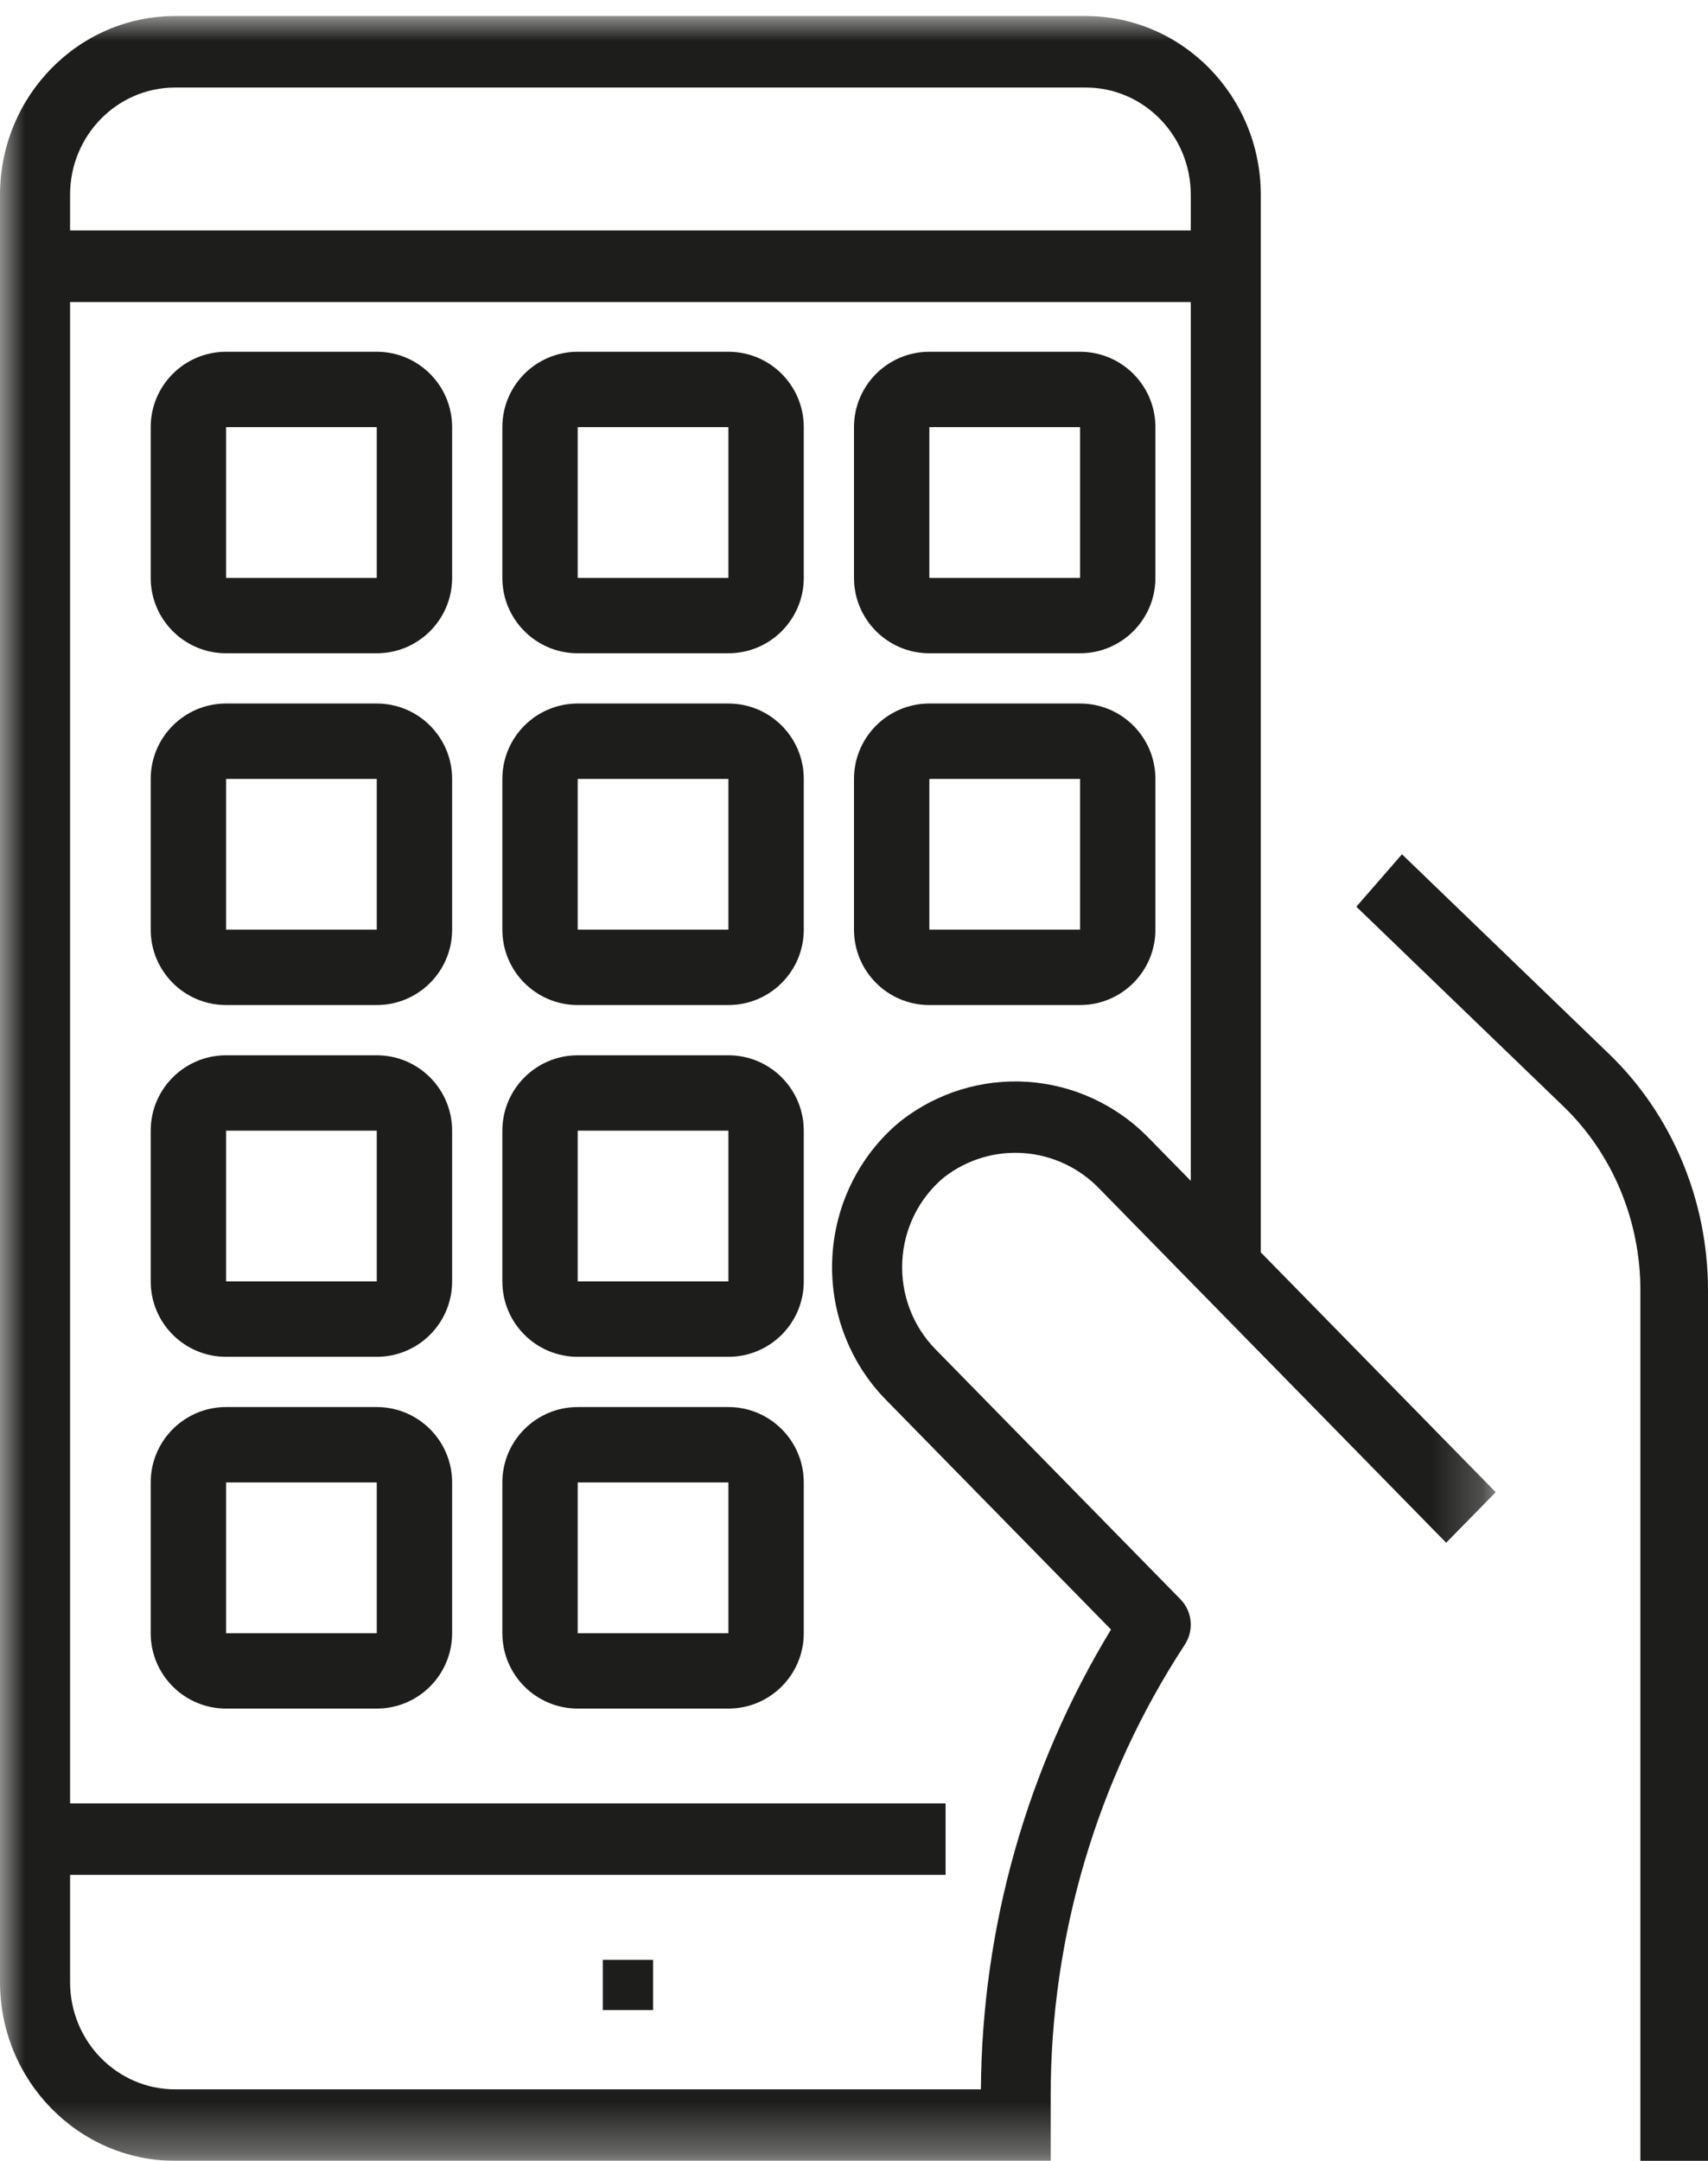
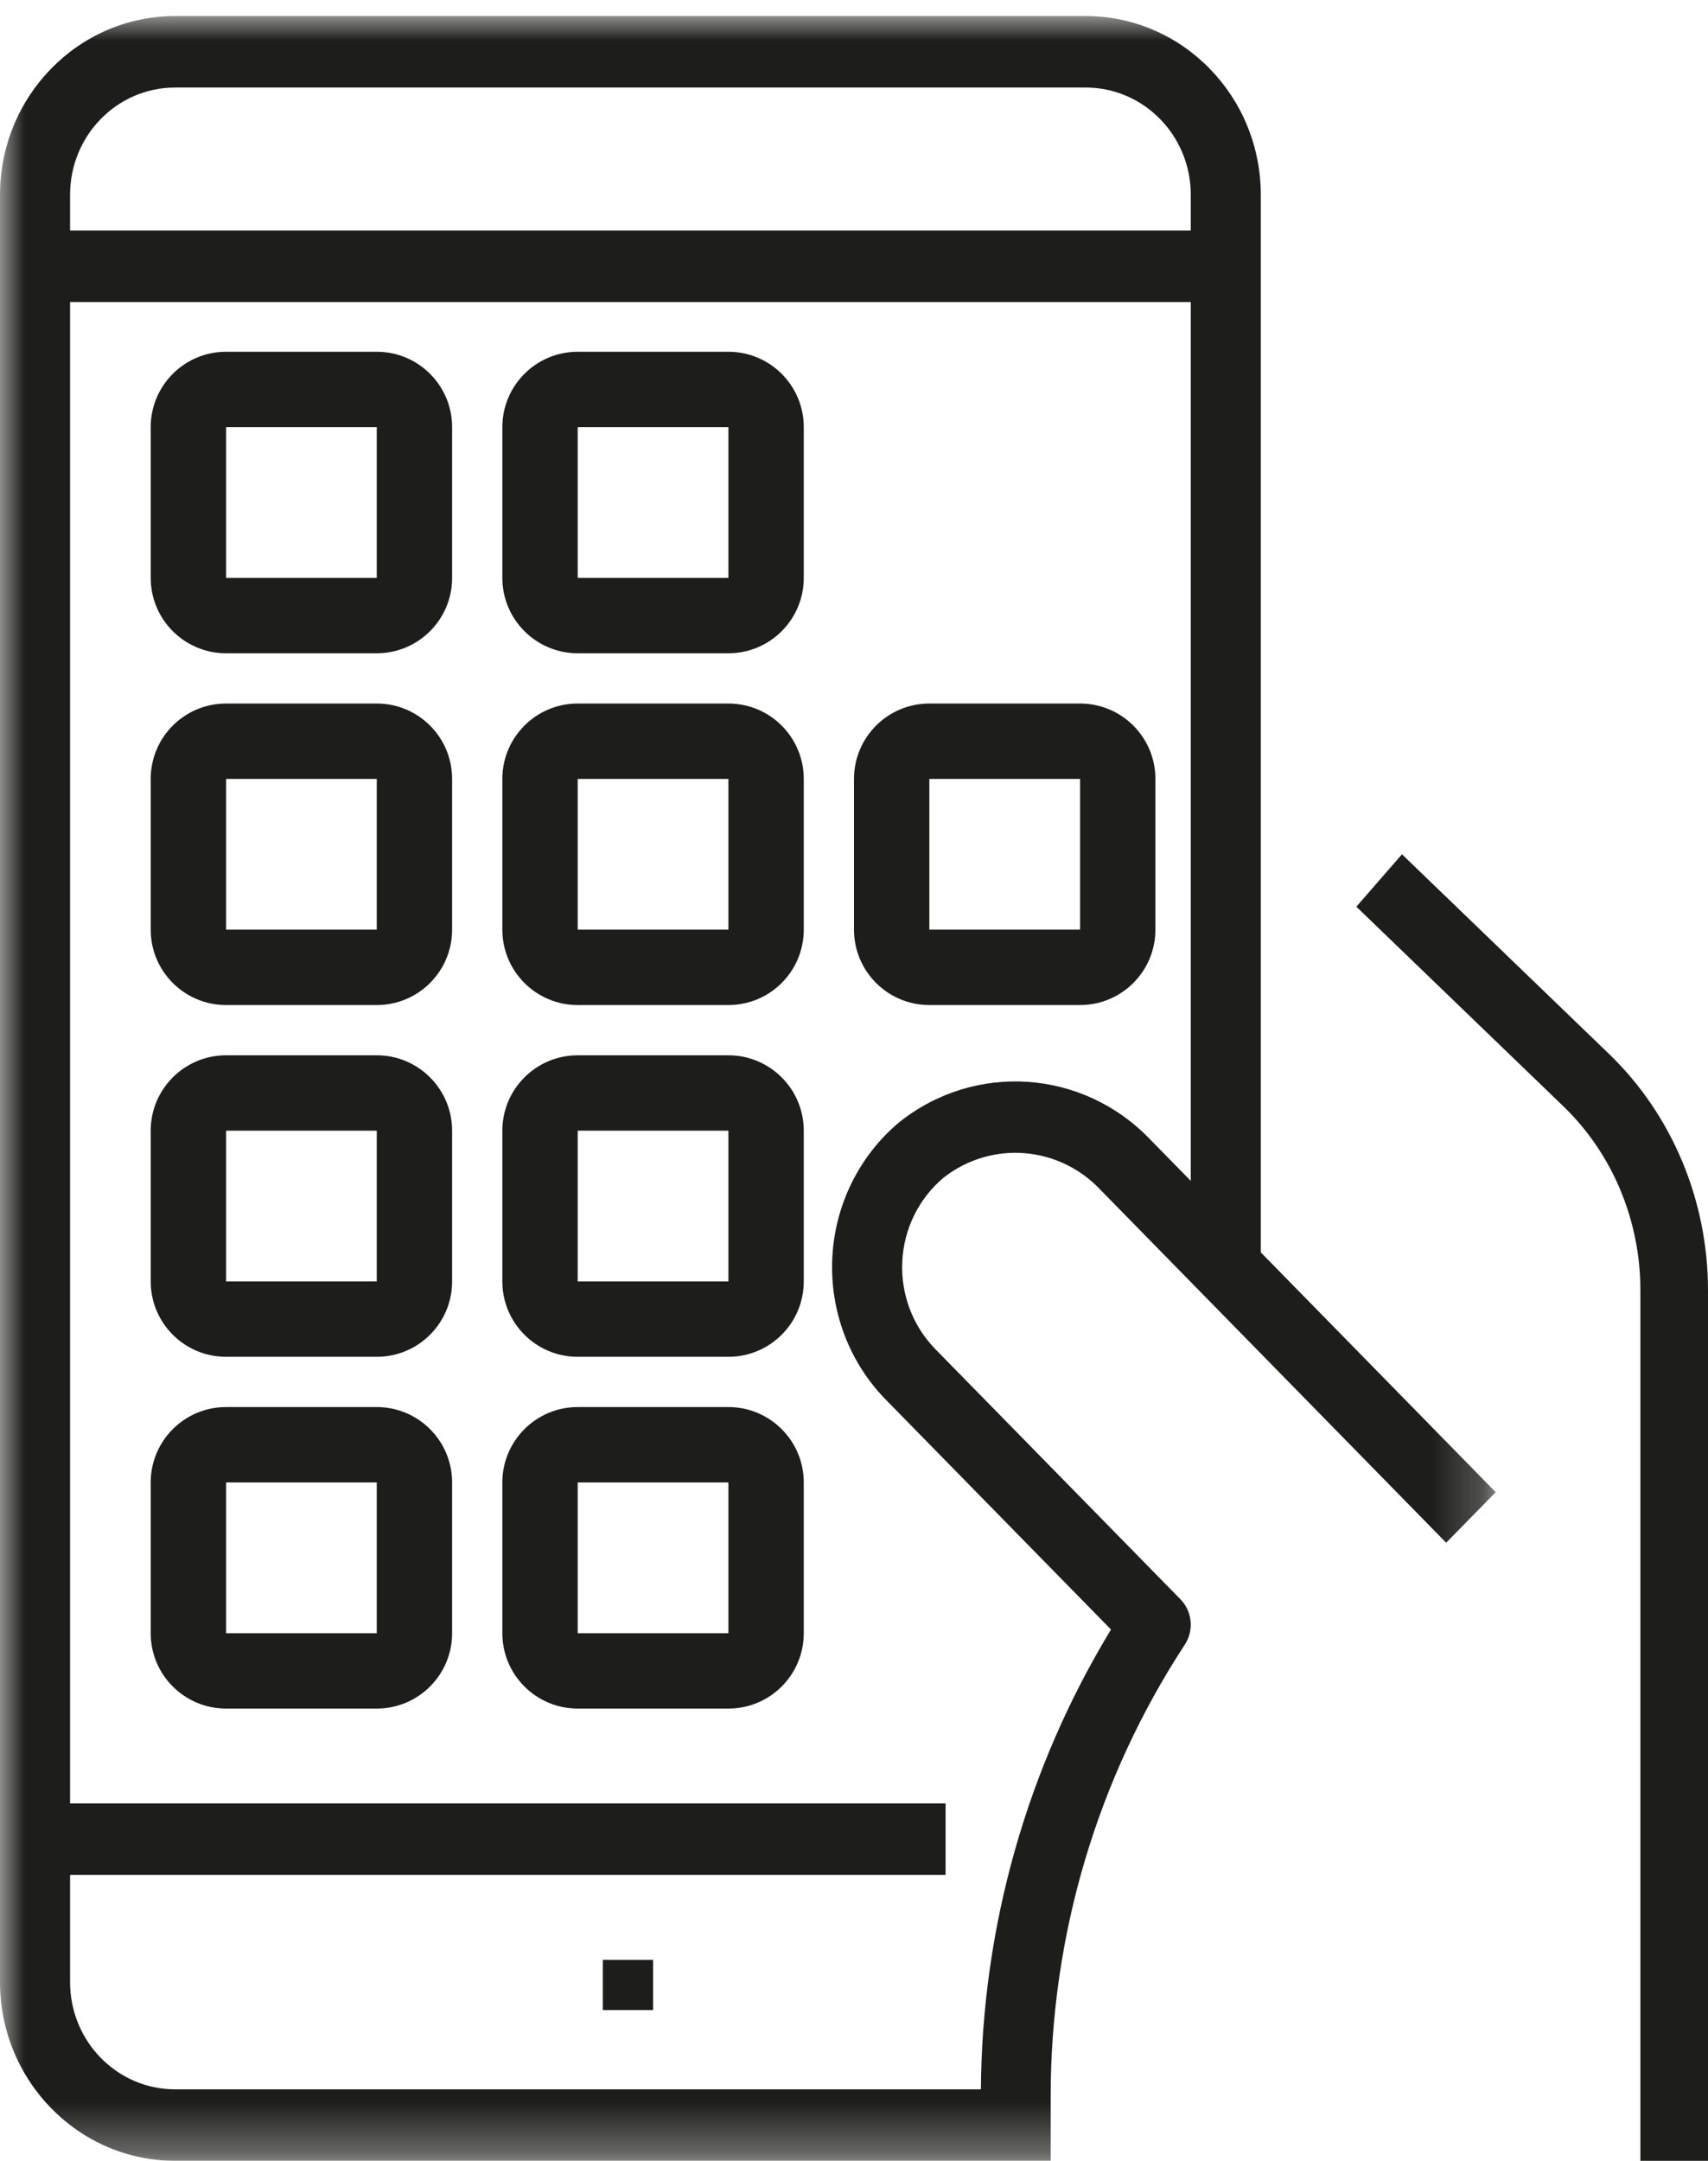
<svg xmlns="http://www.w3.org/2000/svg" xmlns:xlink="http://www.w3.org/1999/xlink" width="34px" height="43px" viewBox="0 0 34 43" version="1.1">
  <title>Group 18</title>
  <defs>
    <polygon id="path-1" points="0 0 29.774 0 29.774 42.681 0 42.681" />
    <polygon id="path-3" points="0 42.681 34 42.681 34 0.681 0 0.681" />
  </defs>
  <g id="Vademecum" stroke="none" stroke-width="1" fill="none" fill-rule="evenodd">
    <g id="Vad_Web-Copy" transform="translate(-319, -277)">
      <g id="Group-18" transform="translate(319, 277.319)">
        <path d="M27.908,16.681 L27,17.724 L31.128,21.703 C32.1,22.643 32.654,23.968 32.654,25.356 L32.654,42.681 L34,42.681 L34,25.356 C33.999,23.57 33.286,21.868 32.036,20.66 L27.908,16.681 Z" id="Fill-1" fill="#1D1D1B" />
        <g id="Group-5">
          <mask id="mask-2" fill="white">
            <use xlink:href="#path-1" />
          </mask>
          <g id="Clip-4" />
          <path d="M23.704,4.268 L1.395,4.268 L1.395,3.557 C1.395,2.378 2.331,1.423 3.486,1.423 L21.612,1.423 C22.767,1.423 23.704,2.378 23.704,3.557 L23.704,4.268 Z M23.704,23.18 L22.892,22.352 C21.555,20.958 19.404,20.812 17.898,22.015 C17.101,22.683 16.618,23.664 16.568,24.715 C16.517,25.766 16.904,26.79 17.633,27.534 L22.116,32.108 C20.445,34.857 19.548,38.023 19.526,41.258 L3.486,41.258 C2.331,41.258 1.395,40.303 1.395,39.124 L1.395,36.99 L18.823,36.99 L18.823,35.568 L1.395,35.568 L1.395,5.691 L23.704,5.691 L23.704,23.18 Z M21.612,0 L3.486,0 C1.562,0.002 0.002,1.593 -0,3.557 L-0,39.124 C0.002,41.088 1.562,42.679 3.486,42.681 L20.915,42.681 L20.915,41.408 C20.912,38.204 21.842,35.07 23.587,32.406 C23.771,32.123 23.734,31.747 23.5,31.508 L18.619,26.528 C18.168,26.067 17.929,25.434 17.961,24.784 C17.992,24.133 18.292,23.527 18.786,23.114 C19.736,22.373 21.079,22.479 21.907,23.359 L28.788,30.381 L29.774,29.375 L25.098,24.603 L25.098,3.557 C25.096,1.593 23.537,0.002 21.612,0 L21.612,0 Z" id="Fill-3" fill="#1D1D1B" mask="url(#mask-2)" />
        </g>
        <mask id="mask-4" fill="white">
          <use xlink:href="#path-3" />
        </mask>
        <g id="Clip-7" />
        <path d="M4.5,11.181 L7.5,11.181 L7.5,8.181 L4.5,8.181 L4.5,11.181 Z M4.5,12.681 L7.5,12.681 C8.328,12.681 9,12.009 9,11.181 L9,8.181 C9,7.352 8.328,6.681 7.5,6.681 L4.5,6.681 C3.672,6.681 3,7.352 3,8.181 L3,11.181 C3,12.009 3.672,12.681 4.5,12.681 L4.5,12.681 Z" id="Fill-6" fill="#1D1D1B" mask="url(#mask-4)" />
        <path d="M11.5,11.181 L14.5,11.181 L14.5,8.181 L11.5,8.181 L11.5,11.181 Z M11.5,12.681 L14.5,12.681 C15.328,12.681 16,12.009 16,11.181 L16,8.181 C16,7.352 15.328,6.681 14.5,6.681 L11.5,6.681 C10.672,6.681 10,7.352 10,8.181 L10,11.181 C10,12.009 10.672,12.681 11.5,12.681 L11.5,12.681 Z" id="Fill-8" fill="#1D1D1B" mask="url(#mask-4)" />
-         <path d="M18.5,11.181 L21.5,11.181 L21.5,8.181 L18.5,8.181 L18.5,11.181 Z M18.5,12.681 L21.5,12.681 C22.328,12.681 23,12.009 23,11.181 L23,8.181 C23,7.352 22.328,6.681 21.5,6.681 L18.5,6.681 C17.672,6.681 17,7.352 17,8.181 L17,11.181 C17,12.009 17.672,12.681 18.5,12.681 L18.5,12.681 Z" id="Fill-9" fill="#1D1D1B" mask="url(#mask-4)" />
        <path d="M4.5,18.181 L7.5,18.181 L7.5,15.181 L4.5,15.181 L4.5,18.181 Z M4.5,19.681 L7.5,19.681 C8.328,19.681 9,19.01 9,18.181 L9,15.181 C9,14.352 8.328,13.681 7.5,13.681 L4.5,13.681 C3.672,13.681 3,14.352 3,15.181 L3,18.181 C3,19.01 3.672,19.681 4.5,19.681 L4.5,19.681 Z" id="Fill-10" fill="#1D1D1B" mask="url(#mask-4)" />
        <path d="M4.5,25.181 L7.5,25.181 L7.5,22.181 L4.5,22.181 L4.5,25.181 Z M4.5,26.681 L7.5,26.681 C8.328,26.681 9,26.01 9,25.181 L9,22.181 C9,21.353 8.328,20.681 7.5,20.681 L4.5,20.681 C3.672,20.681 3,21.353 3,22.181 L3,25.181 C3,26.01 3.672,26.681 4.5,26.681 L4.5,26.681 Z" id="Fill-11" fill="#1D1D1B" mask="url(#mask-4)" />
        <path d="M11.5,18.181 L14.5,18.181 L14.5,15.181 L11.5,15.181 L11.5,18.181 Z M11.5,19.681 L14.5,19.681 C15.328,19.681 16,19.01 16,18.181 L16,15.181 C16,14.352 15.328,13.681 14.5,13.681 L11.5,13.681 C10.672,13.681 10,14.352 10,15.181 L10,18.181 C10,19.01 10.672,19.681 11.5,19.681 L11.5,19.681 Z" id="Fill-12" fill="#1D1D1B" mask="url(#mask-4)" />
        <path d="M18.5,18.181 L21.5,18.181 L21.5,15.181 L18.5,15.181 L18.5,18.181 Z M18.5,19.681 L21.5,19.681 C22.328,19.681 23,19.01 23,18.181 L23,15.181 C23,14.352 22.328,13.681 21.5,13.681 L18.5,13.681 C17.672,13.681 17,14.352 17,15.181 L17,18.181 C17,19.01 17.672,19.681 18.5,19.681 L18.5,19.681 Z" id="Fill-13" fill="#1D1D1B" mask="url(#mask-4)" />
        <path d="M11.5,25.181 L14.5,25.181 L14.5,22.181 L11.5,22.181 L11.5,25.181 Z M11.5,26.681 L14.5,26.681 C15.328,26.681 16,26.01 16,25.181 L16,22.181 C16,21.353 15.328,20.681 14.5,20.681 L11.5,20.681 C10.672,20.681 10,21.353 10,22.181 L10,25.181 C10,26.01 10.672,26.681 11.5,26.681 L11.5,26.681 Z" id="Fill-14" fill="#1D1D1B" mask="url(#mask-4)" />
        <path d="M4.5,32.181 L7.5,32.181 L7.5,29.181 L4.5,29.181 L4.5,32.181 Z M4.5,33.681 L7.5,33.681 C8.328,33.681 9,33.01 9,32.181 L9,29.181 C9,28.353 8.328,27.681 7.5,27.681 L4.5,27.681 C3.672,27.681 3,28.353 3,29.181 L3,32.181 C3,33.01 3.672,33.681 4.5,33.681 L4.5,33.681 Z" id="Fill-15" fill="#1D1D1B" mask="url(#mask-4)" />
        <path d="M11.5,32.181 L14.5,32.181 L14.5,29.181 L11.5,29.181 L11.5,32.181 Z M11.5,33.681 L14.5,33.681 C15.328,33.681 16,33.01 16,32.181 L16,29.181 C16,28.353 15.328,27.681 14.5,27.681 L11.5,27.681 C10.672,27.681 10,28.353 10,29.181 L10,32.181 C10,33.01 10.672,33.681 11.5,33.681 L11.5,33.681 Z" id="Fill-16" fill="#1D1D1B" mask="url(#mask-4)" />
        <polygon id="Fill-17" fill="#1D1D1B" mask="url(#mask-4)" points="12 39.681 13 39.681 13 38.681 12 38.681" />
      </g>
    </g>
  </g>
</svg>